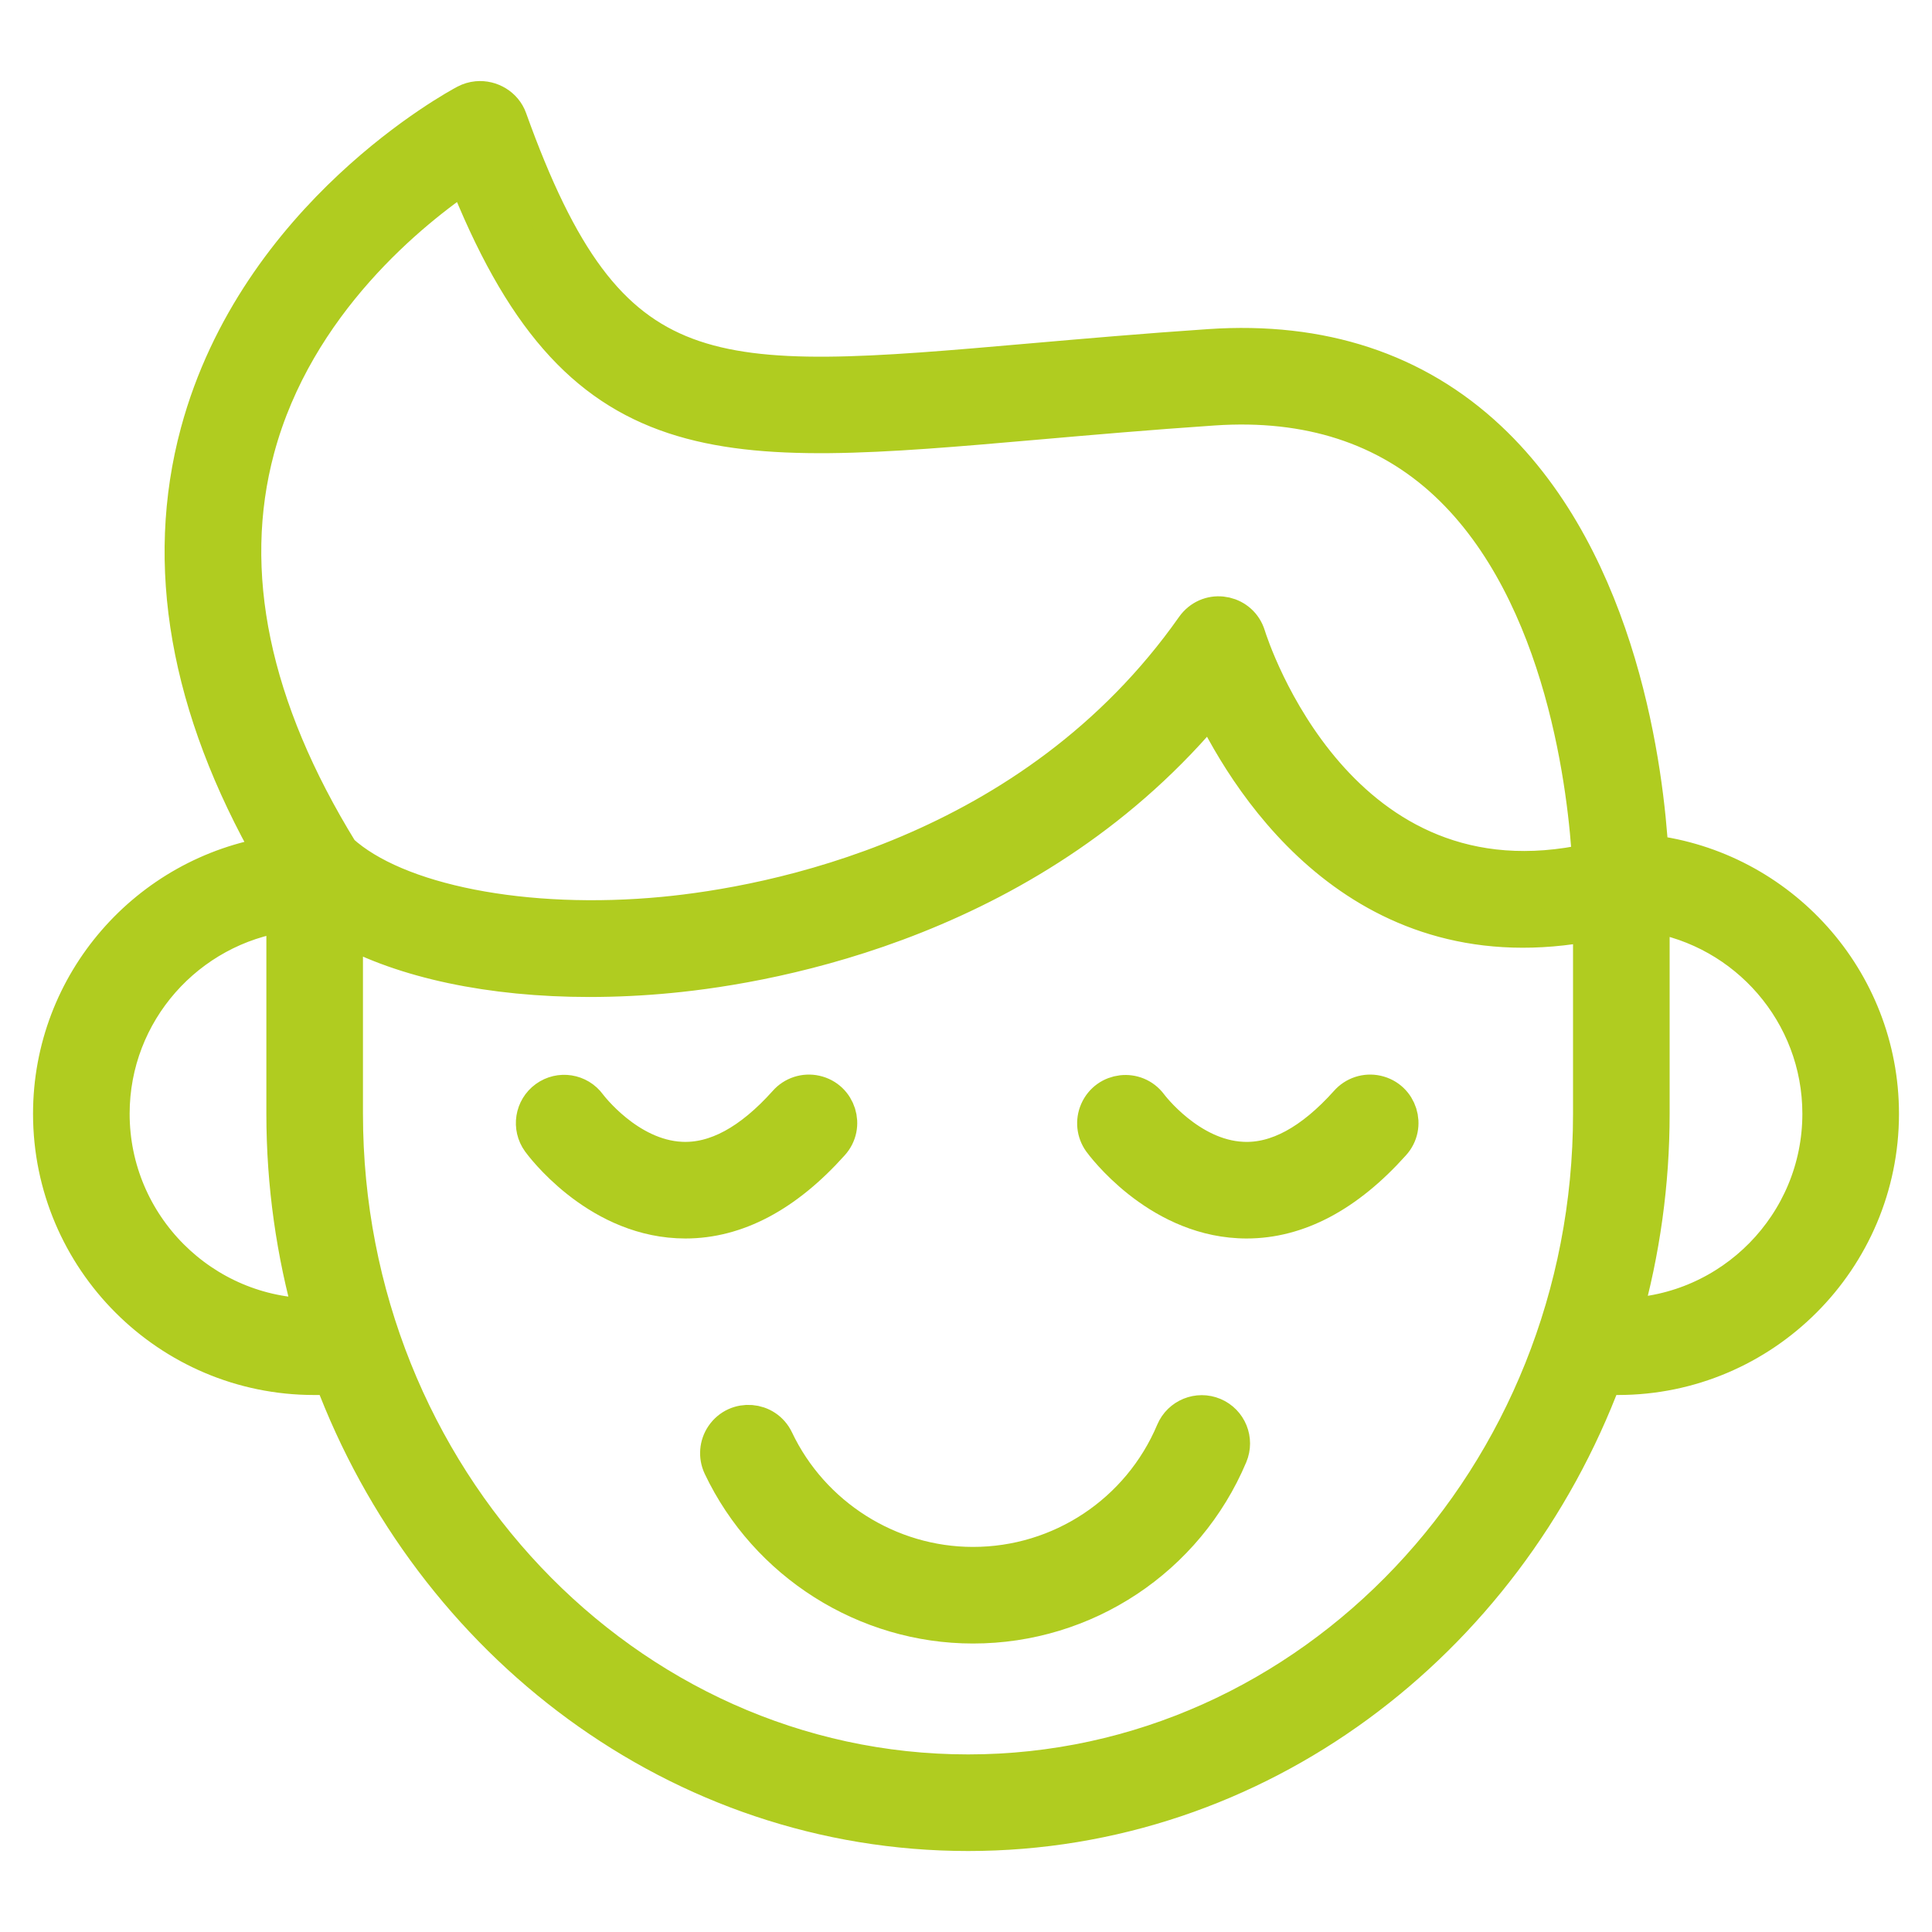
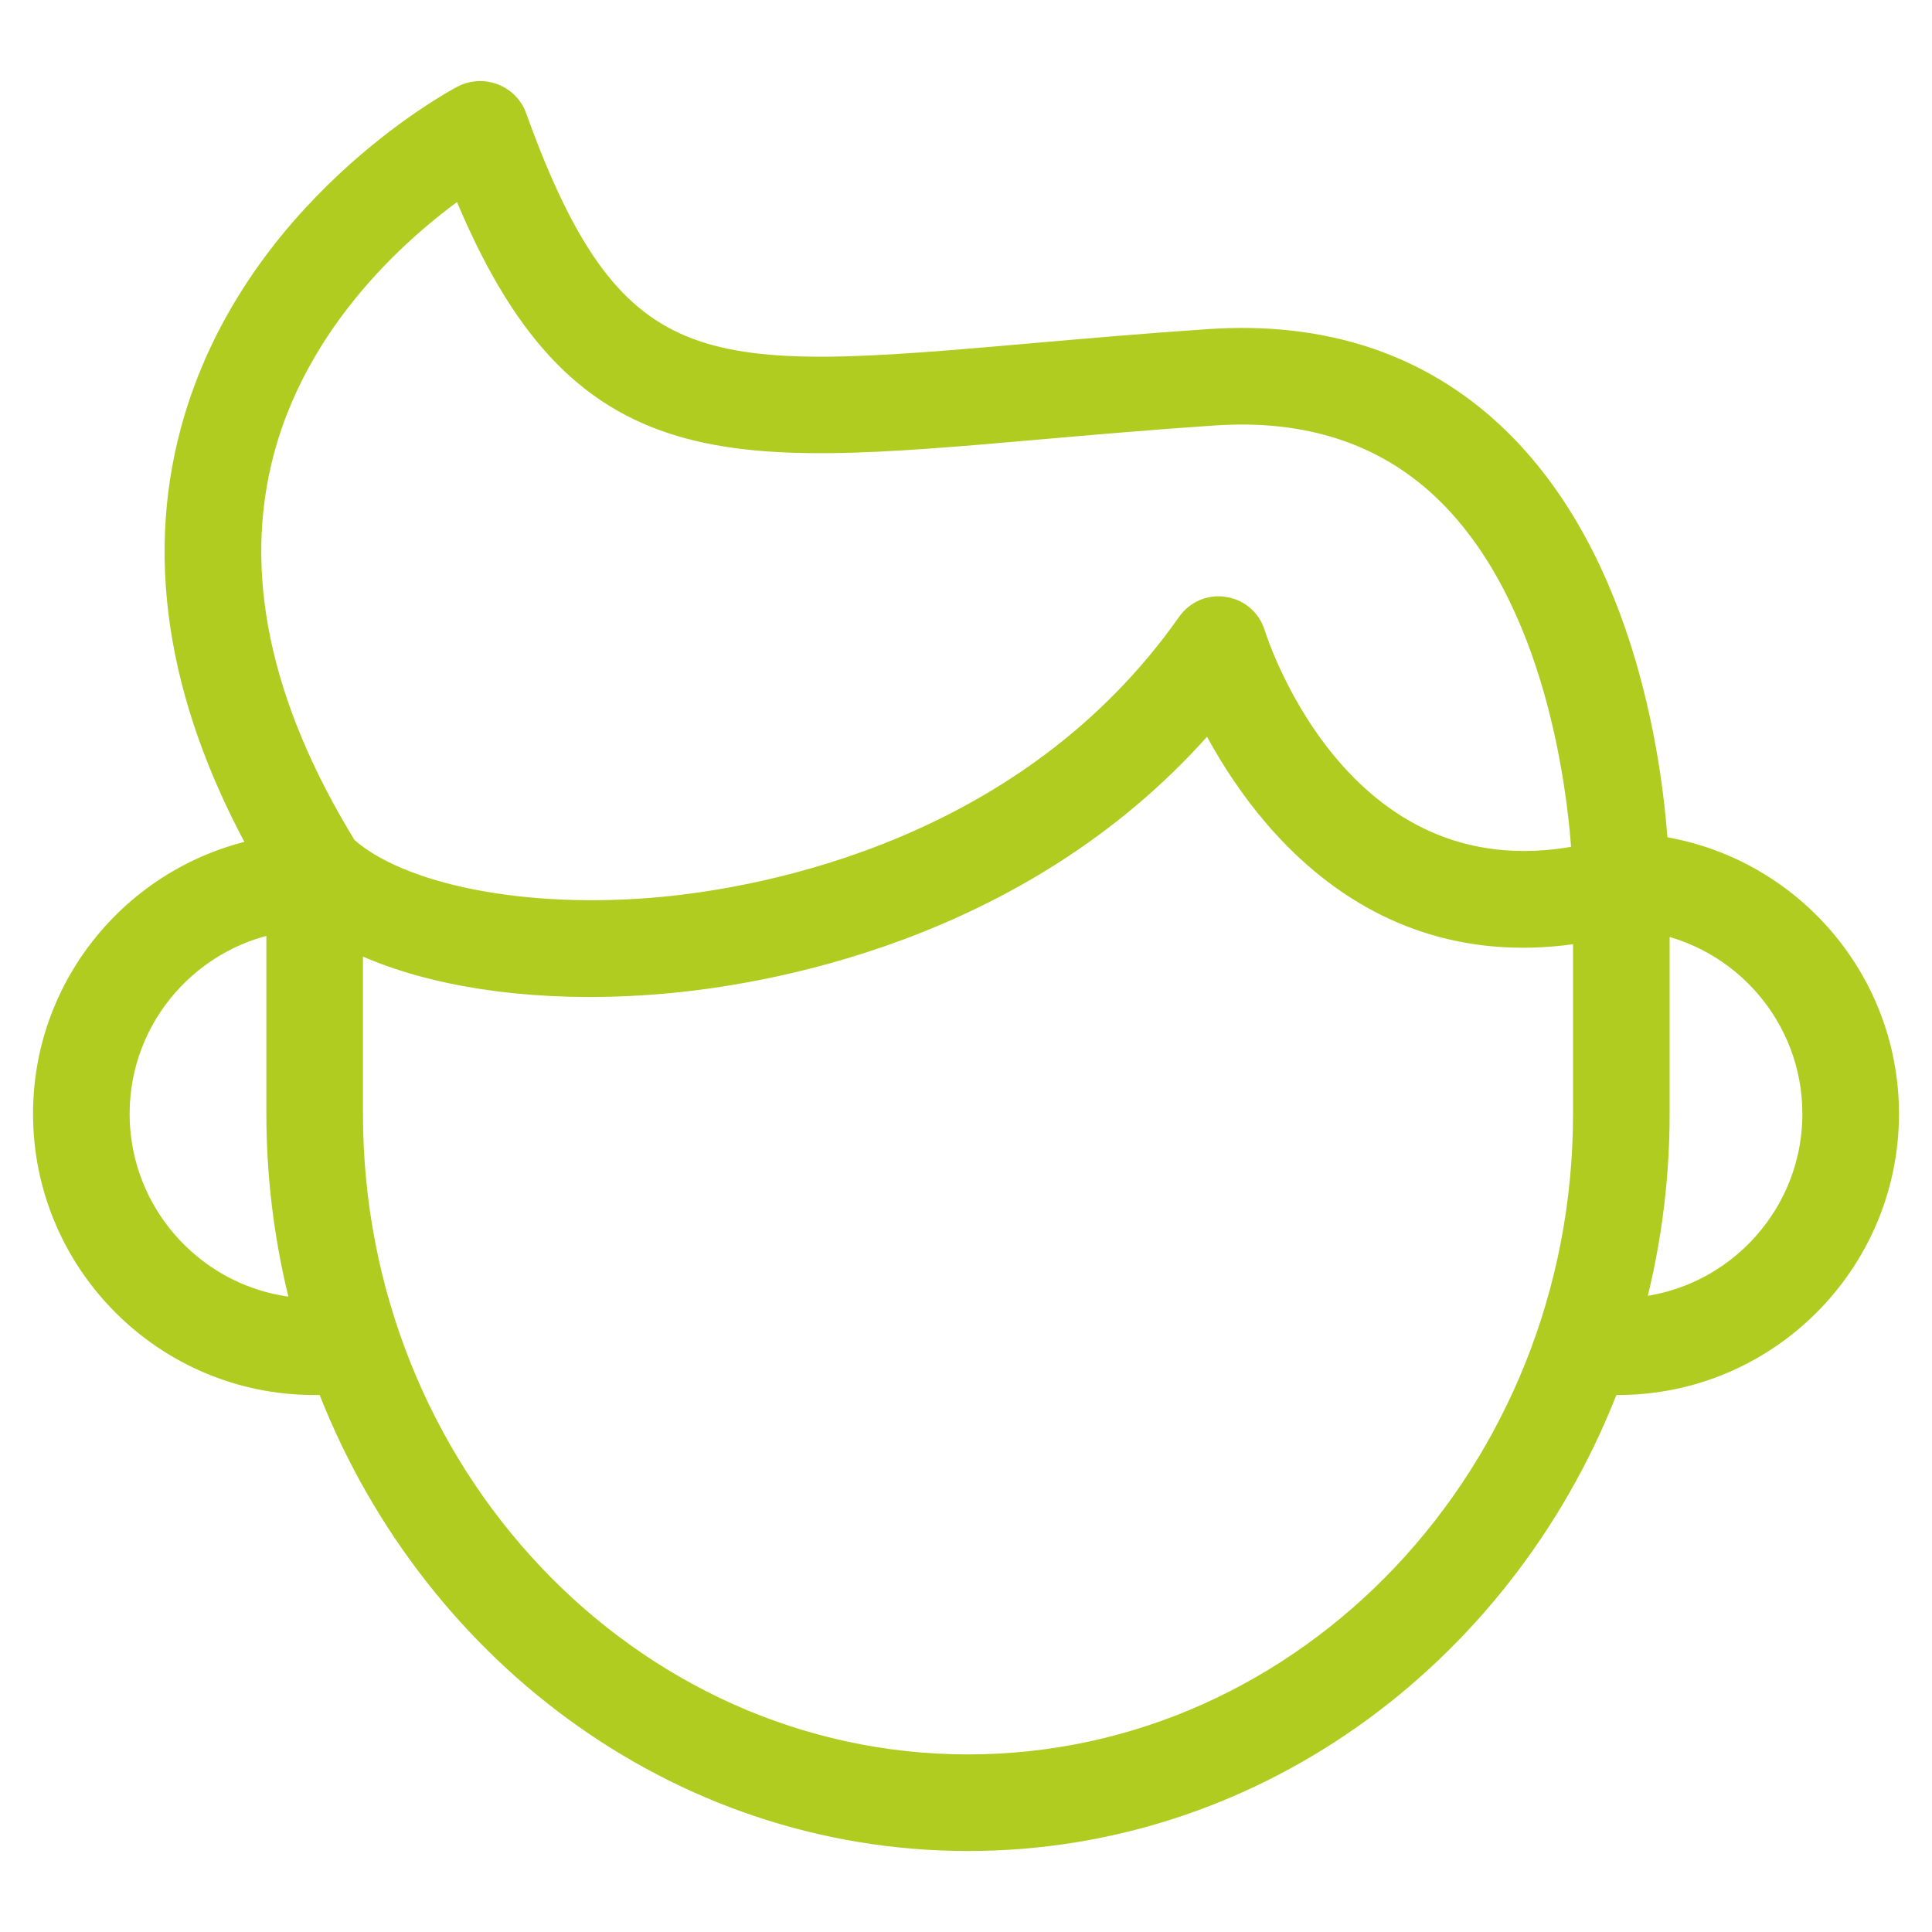
<svg xmlns="http://www.w3.org/2000/svg" viewBox="0 0 100.00 100.00" data-guides="{&quot;vertical&quot;:[],&quot;horizontal&quot;:[]}">
  <defs />
-   <path fill="#b0cc20" stroke="#b0cc20" fill-opacity="1" stroke-width="2" stroke-opacity="1" color="rgb(51, 51, 51)" fill-rule="evenodd" id="tSvg83a894773e" title="Path 7" d="M62.786 73.331C62.023 73.01 61.144 73.367 60.82 74.129C59.047 78.338 54.923 81.073 50.356 81.068C45.995 81.068 41.966 78.518 40.092 74.573C39.597 73.53 38.158 73.414 37.502 74.365C37.198 74.806 37.152 75.376 37.382 75.86C39.75 80.846 44.843 84.068 50.356 84.068C56.129 84.074 61.343 80.617 63.584 75.297C63.907 74.534 63.549 73.653 62.786 73.331ZM42.975 59.134C43.756 58.283 43.322 56.906 42.195 56.656C41.66 56.537 41.102 56.719 40.741 57.132C38.9 59.187 37.058 60.19 35.248 60.098C32.446 59.964 30.434 57.278 30.412 57.248C29.925 56.581 28.99 56.433 28.321 56.918C27.65 57.405 27.501 58.343 27.987 59.014C28.101 59.171 30.833 62.874 35.075 63.093C35.209 63.1 35.342 63.104 35.475 63.104C38.092 63.104 40.614 61.77 42.975 59.134ZM69.791 57.132C67.951 59.186 66.102 60.194 64.298 60.098C61.504 59.965 59.494 57.296 59.458 57.248C58.77 56.32 57.337 56.485 56.877 57.544C56.667 58.027 56.726 58.585 57.033 59.014C57.147 59.171 59.881 62.875 64.126 63.093C64.259 63.101 64.392 63.104 64.524 63.104C67.142 63.104 69.664 61.77 72.025 59.134C72.806 58.283 72.373 56.906 71.245 56.656C70.71 56.537 70.152 56.719 69.791 57.132Z" />
  <path fill="#b0cc20" stroke="#b0cc20" fill-opacity="1" stroke-width="2" stroke-opacity="1" color="rgb(51, 51, 51)" fill-rule="evenodd" id="tSvg13e8b022e01" title="Path 8" d="M85.363 44.21C85.127 40.118 83.855 29.196 77.006 22.773C73.235 19.236 68.388 17.64 62.607 18.032C59.24 18.26 56.169 18.529 53.459 18.765C36.585 20.242 31.493 20.686 26.288 6.186C26.058 5.542 25.39 5.138 24.705 5.202C24.509 5.221 24.318 5.278 24.143 5.37C23.704 5.602 13.357 11.189 10.332 22.399C8.489 29.227 9.785 36.581 14.18 44.281C7.695 45.286 2.71 50.889 2.71 57.649C2.71 65.124 8.787 71.205 16.257 71.205C16.582 71.205 16.907 71.205 17.232 71.205C22.392 85.007 35.179 94.808 50.109 94.808C65.035 94.808 77.818 85.008 82.977 71.205C83.234 71.205 83.49 71.205 83.747 71.205C91.215 71.205 97.291 65.124 97.291 57.649C97.29 50.727 92.069 45.009 85.363 44.21ZM13.22 23.208C15.258 15.617 21.314 10.794 24.107 8.915C29.966 23.83 37.161 23.2 53.72 21.753C56.415 21.517 59.471 21.25 62.81 21.024C67.721 20.689 71.807 22.013 74.947 24.953C81.101 30.717 82.186 41.177 82.377 44.644C69.234 47.581 64.699 33.539 64.509 32.925C64.17 31.821 62.763 31.498 61.977 32.344C61.93 32.394 61.887 32.447 61.848 32.503C53.49 44.391 39.844 46.892 34.365 47.416C27.186 48.101 20.485 46.784 17.578 44.132C12.967 36.656 11.5 29.616 13.22 23.208ZM5.71 57.649C5.71 52.334 9.667 47.938 14.787 47.219C14.787 50.696 14.787 54.172 14.787 57.649C14.787 61.315 15.302 64.856 16.247 68.204C10.436 68.199 5.71 63.466 5.71 57.649ZM50.108 91.808C32.286 91.808 17.787 76.485 17.787 57.65C17.787 54.405 17.787 51.159 17.787 47.914C20.926 49.649 25.417 50.604 30.515 50.604C31.896 50.603 33.276 50.536 34.651 50.403C40.205 49.872 53.572 47.441 62.687 36.353C64.887 40.954 70.779 49.961 82.42 47.695C82.42 51.013 82.42 54.332 82.42 57.65C82.42 76.484 67.925 91.808 50.108 91.808ZM83.963 68.194C84.931 64.763 85.421 61.214 85.42 57.649C85.42 54.182 85.42 50.716 85.42 47.249C90.439 48.052 94.29 52.403 94.29 57.649C94.29 63.396 89.676 68.077 83.963 68.194Z" />
</svg>